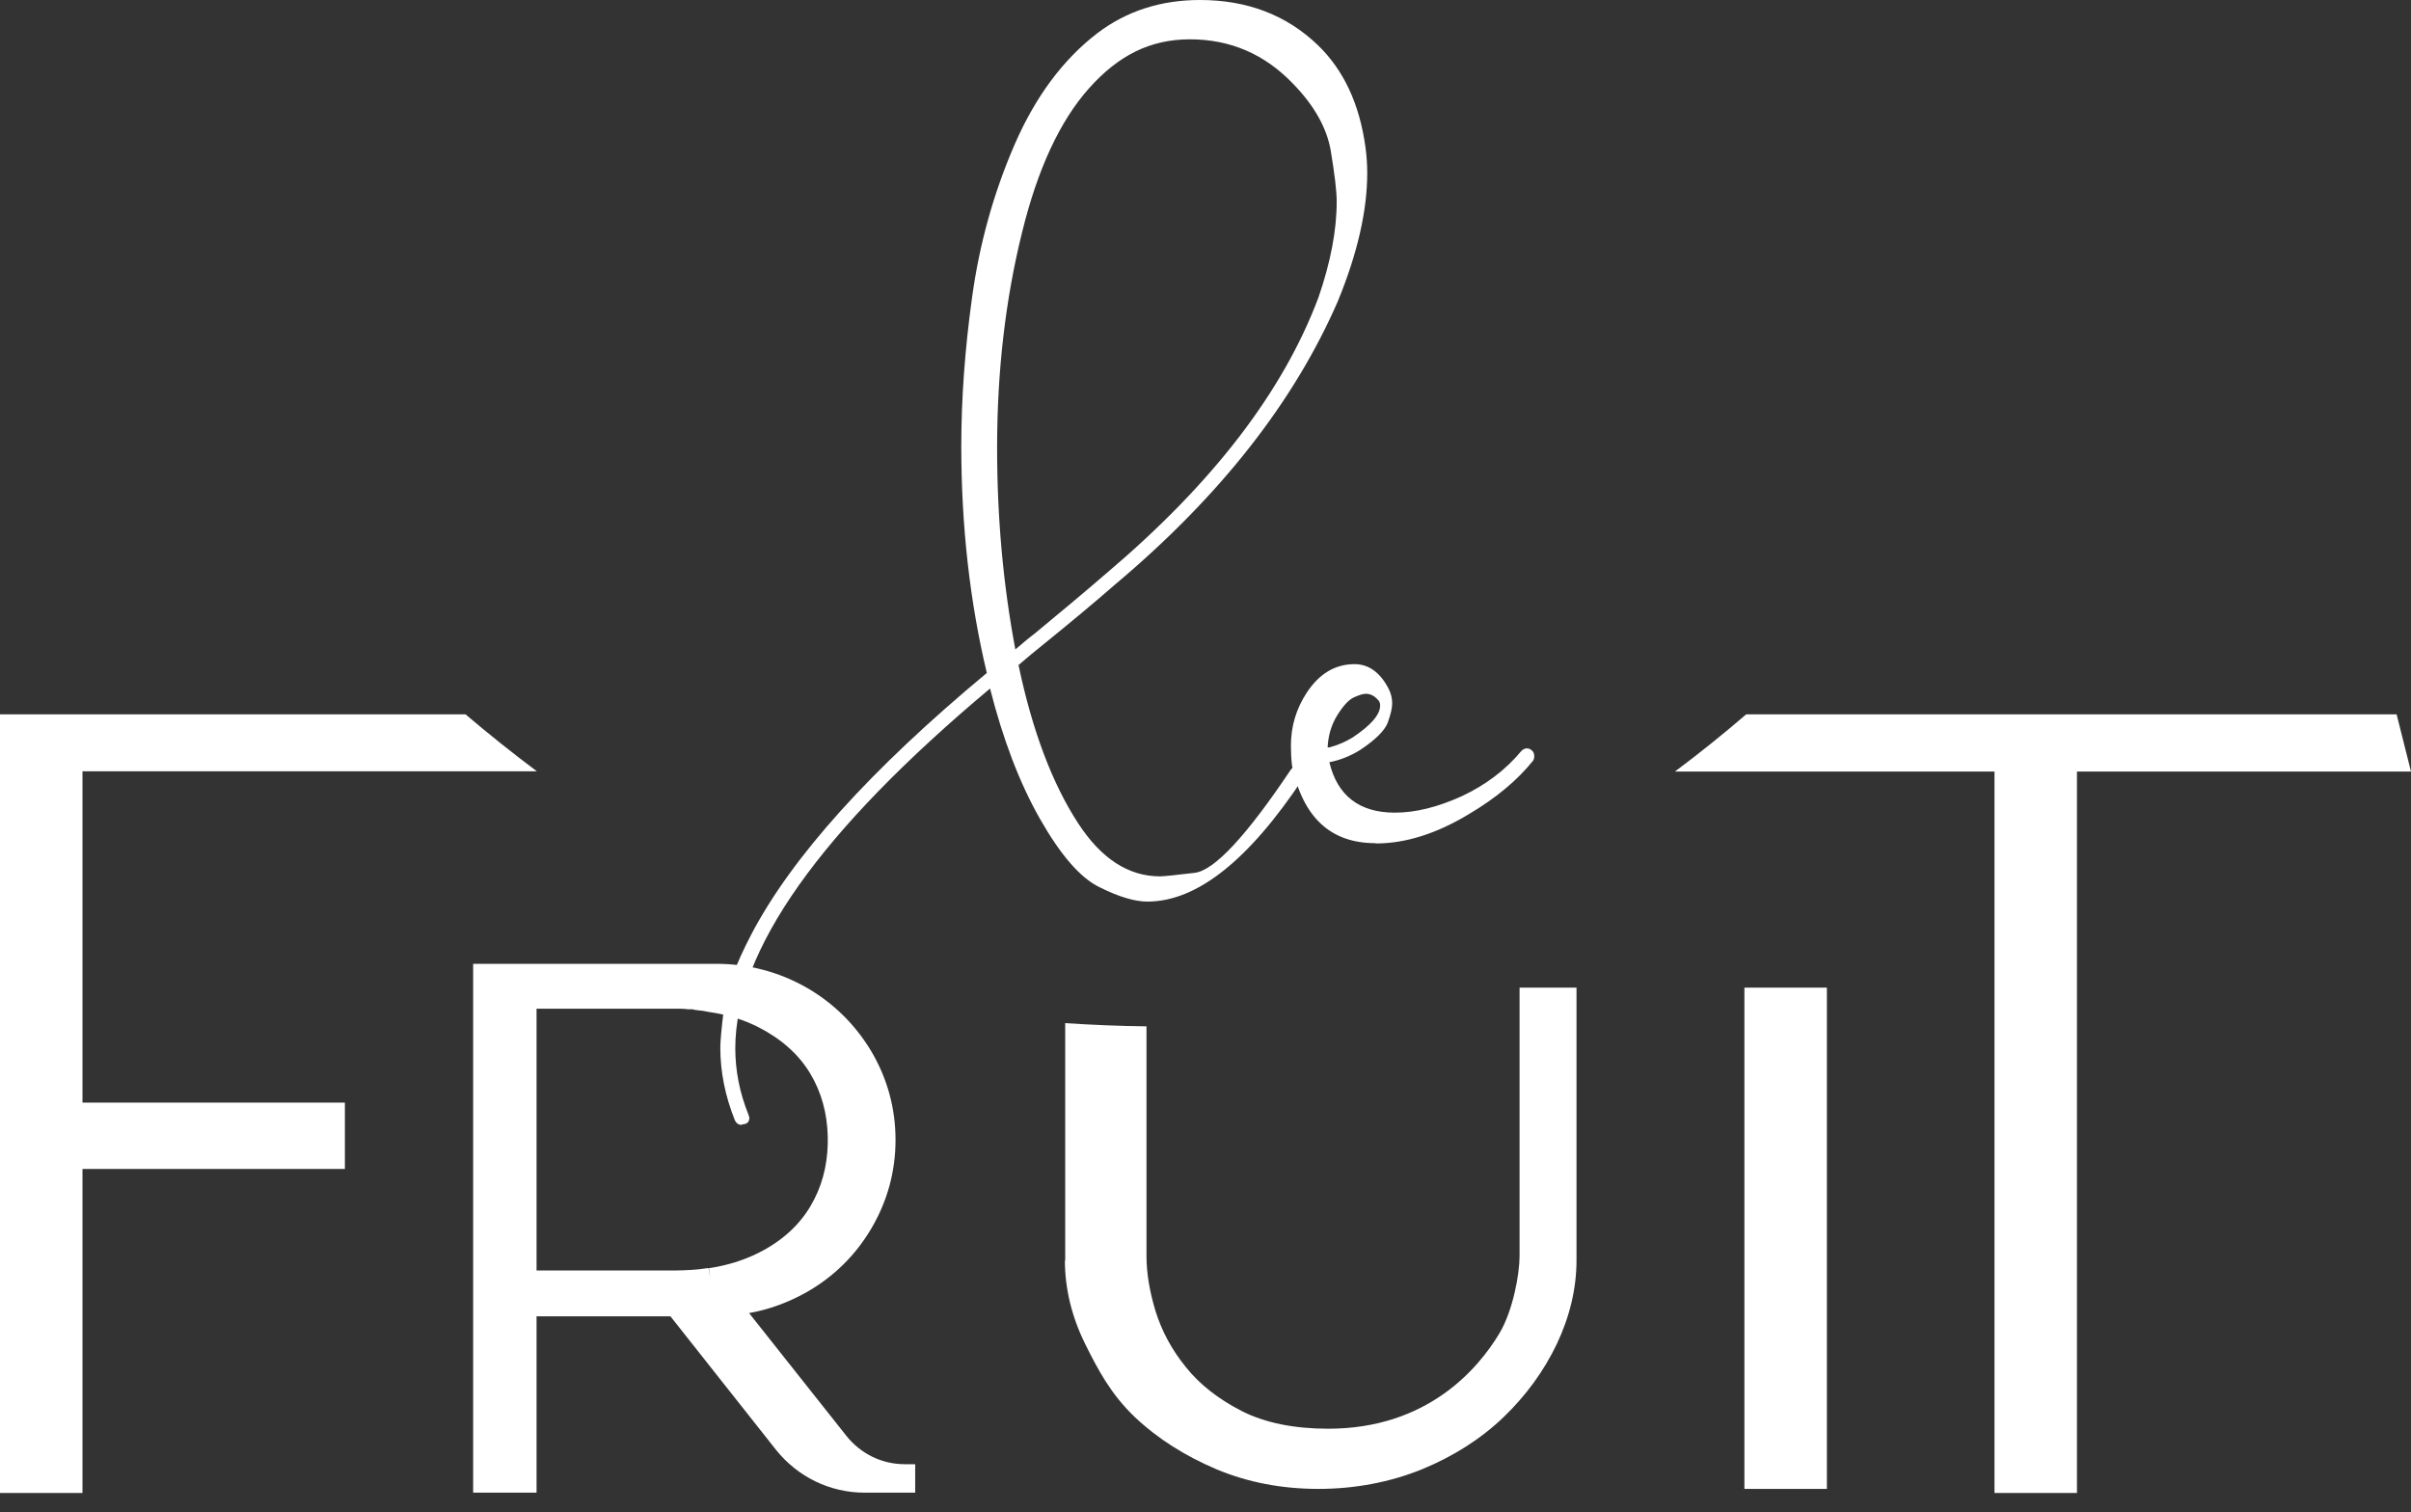
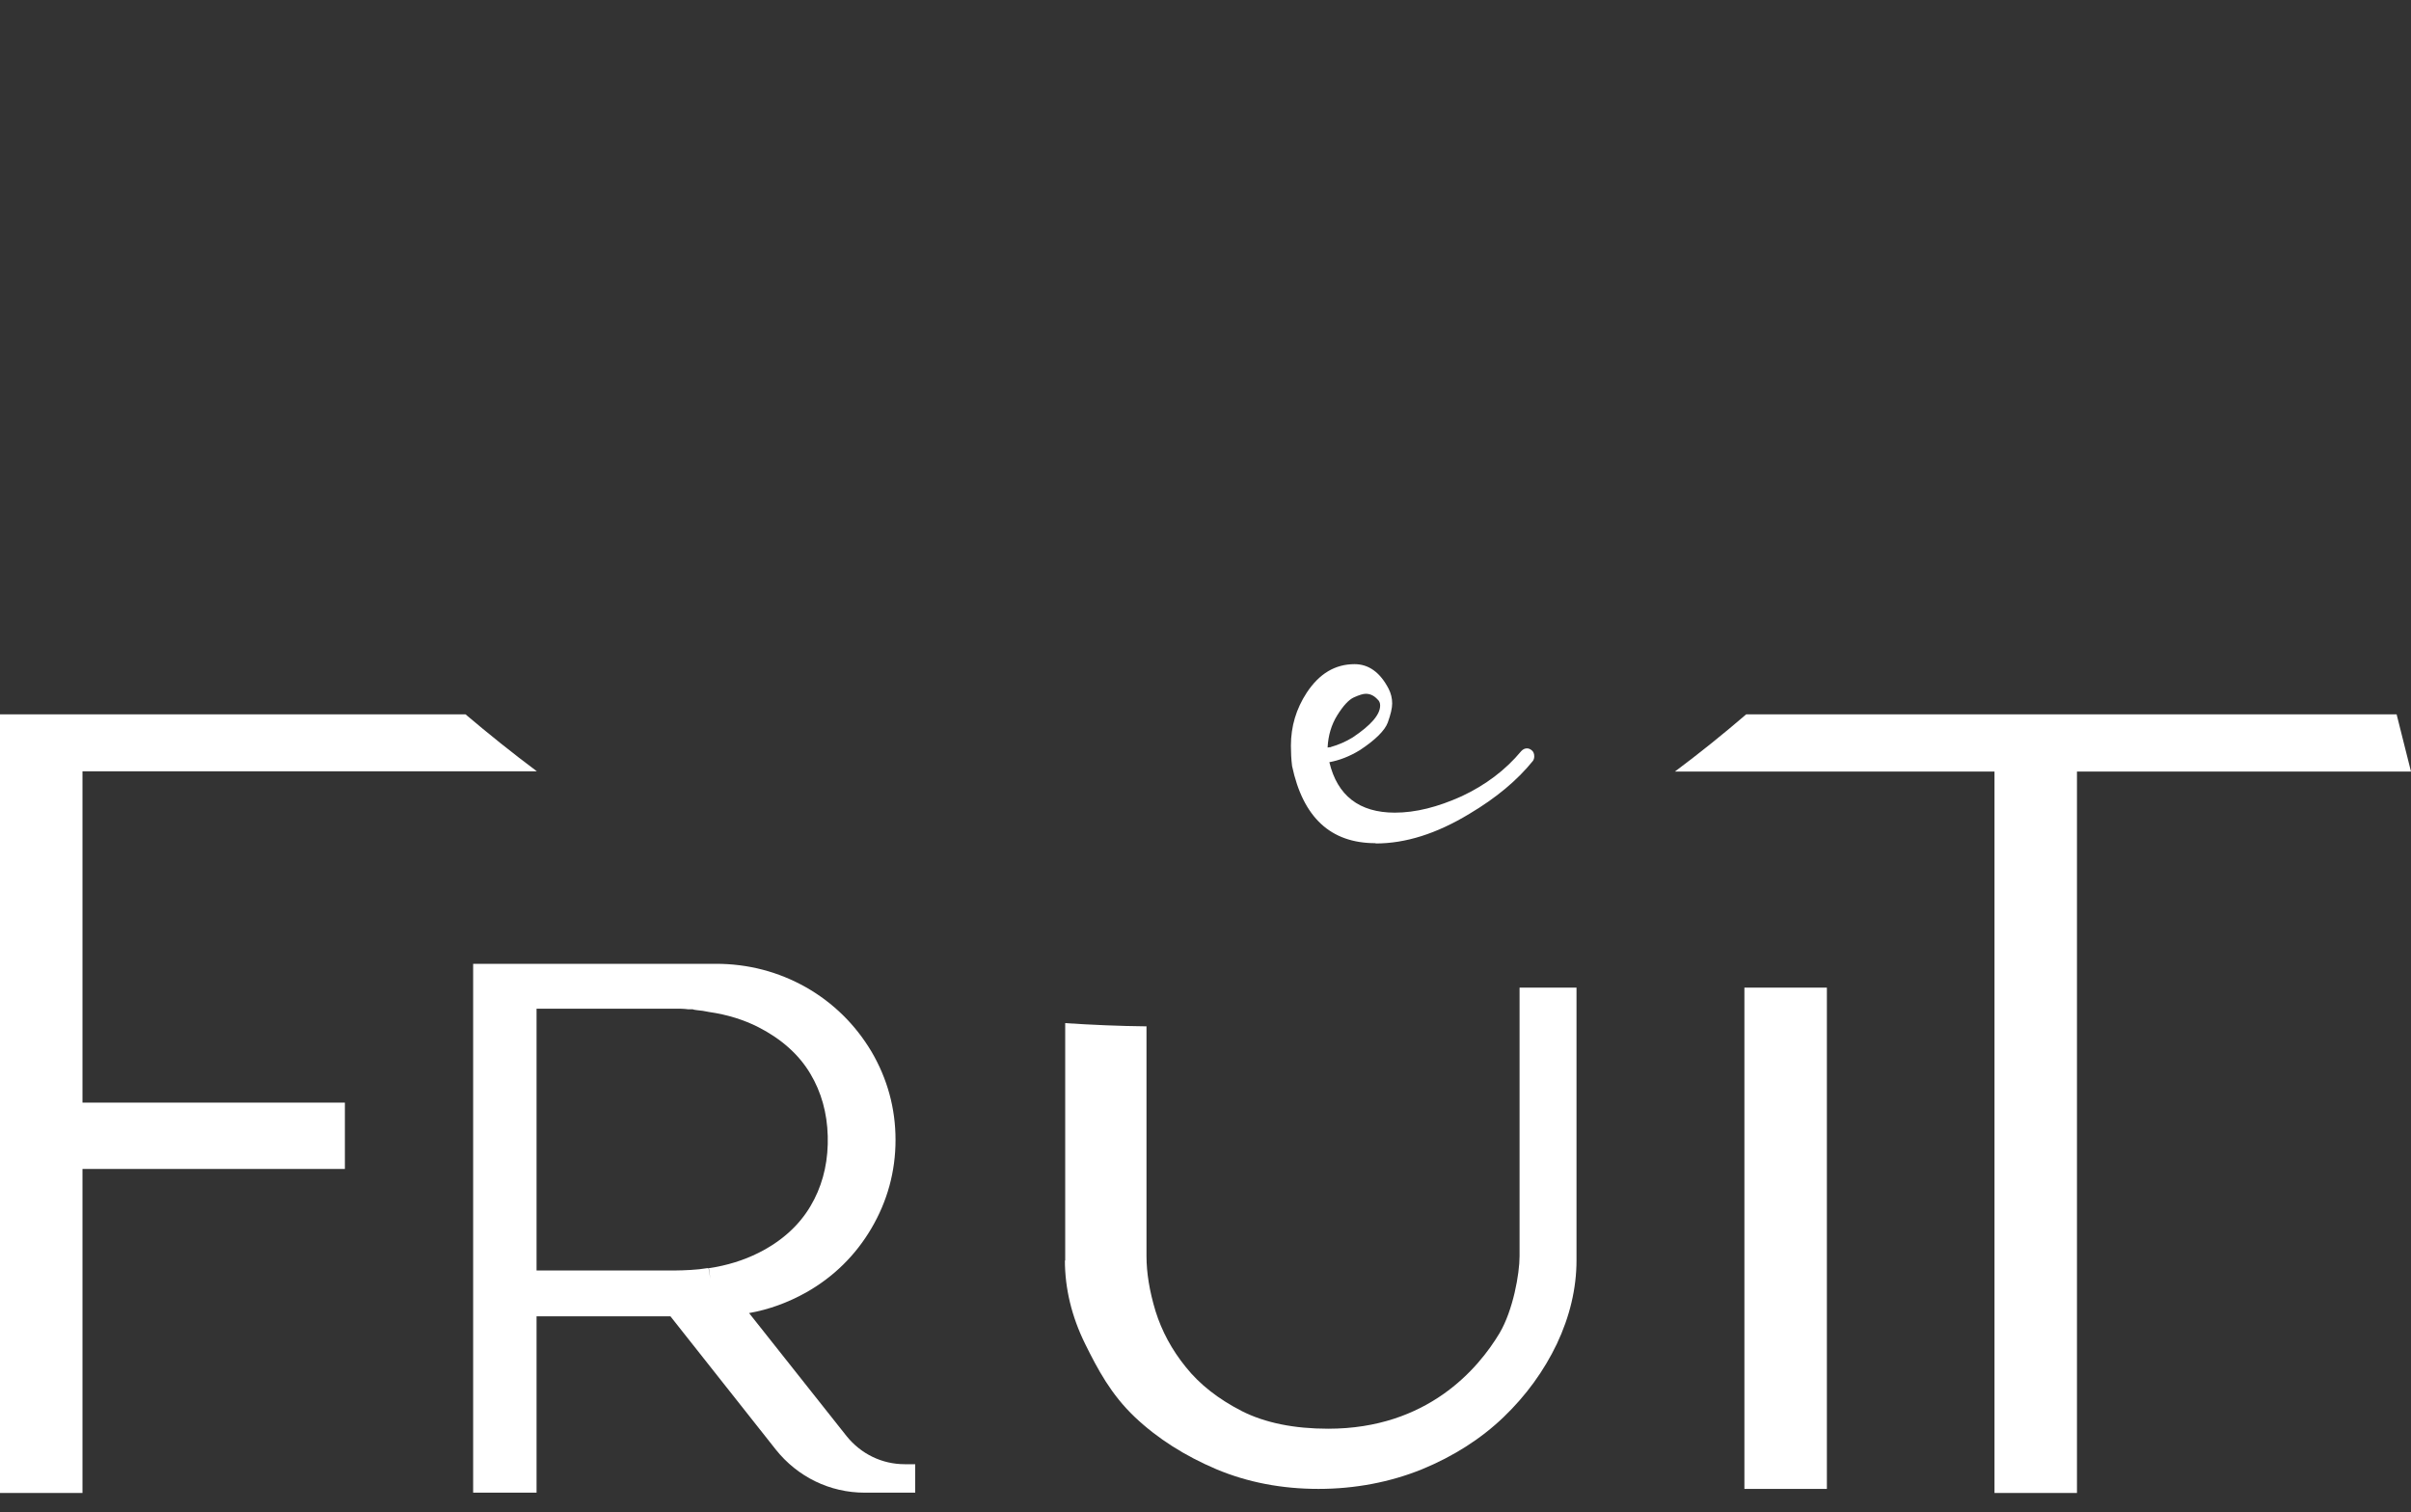
<svg xmlns="http://www.w3.org/2000/svg" width="110" height="69" viewBox="0 0 110 69" fill="none">
  <rect x="0" y="0" width="110" height="69" fill="#333333" stroke="none" />
-   <path d="M46.336 29.622C46.483 29.502 46.63 29.381 46.764 29.261C46.911 29.14 47.059 29.02 47.219 28.899C48.318 27.989 49.416 27.078 50.5 26.141C55.308 22.07 58.535 17.891 60.156 13.566C60.705 11.972 60.986 10.512 60.986 9.2C60.986 8.718 60.892 7.955 60.718 6.897C60.544 5.852 59.968 4.821 58.991 3.817C57.692 2.464 56.125 1.794 54.29 1.794C52.456 1.794 51.009 2.544 49.684 4.031C48.358 5.517 47.34 7.714 46.63 10.606C45.867 13.686 45.492 16.967 45.492 20.436C45.492 23.65 45.773 26.703 46.322 29.622M33.855 51.331C33.707 51.331 33.6 51.264 33.533 51.13C33.091 50.032 32.864 48.92 32.864 47.809C32.864 47.514 32.917 46.925 33.024 46.054C33.131 45.184 33.547 44.032 34.283 42.626C36.131 39.104 39.707 35.127 45.023 30.707C44.246 27.453 43.858 23.998 43.858 20.342C43.858 18.213 44.019 15.95 44.354 13.539C44.688 11.129 45.331 8.812 46.282 6.616C47.233 4.419 48.505 2.705 50.085 1.5C51.398 0.509 52.951 0 54.746 0C56.902 0 58.696 0.683 60.129 2.062C61.308 3.201 62.031 4.754 62.299 6.723C62.352 7.098 62.379 7.499 62.379 7.901C62.379 9.602 61.937 11.557 61.04 13.74C59.044 18.333 55.67 22.632 50.916 26.636C49.871 27.547 48.773 28.457 47.648 29.368C47.246 29.689 46.844 30.024 46.469 30.346C47.099 33.345 48.01 35.756 49.188 37.564C50.233 39.171 51.478 39.988 52.924 39.988C53.085 39.988 53.607 39.934 54.505 39.827C55.402 39.72 56.861 38.153 58.897 35.113C58.964 35.019 59.058 34.979 59.178 34.979C59.419 34.979 59.526 35.1 59.526 35.327C59.526 35.381 59.513 35.434 59.473 35.488C56.982 39.251 54.612 41.139 52.349 41.139C51.773 41.139 51.05 40.925 50.166 40.483C49.282 40.055 48.385 39.01 47.447 37.363C46.51 35.716 45.76 33.734 45.17 31.417C37.417 37.912 33.547 43.376 33.547 47.835C33.547 48.853 33.747 49.871 34.149 50.862L34.189 50.996C34.189 51.21 34.069 51.304 33.841 51.304" fill="white" />
  <path d="M60.584 34.108C60.584 34.108 60.651 34.094 60.678 34.094C60.705 34.094 60.718 34.095 60.731 34.081C61.066 33.987 61.401 33.84 61.709 33.653C62.553 33.09 62.968 32.608 62.968 32.193C62.968 32.072 62.928 31.979 62.847 31.912C62.687 31.738 62.513 31.657 62.312 31.657C62.191 31.657 62.017 31.711 61.776 31.818C61.535 31.925 61.281 32.206 61.013 32.635C60.745 33.063 60.598 33.559 60.571 34.108M62.754 38.474C60.705 38.474 59.446 37.295 58.95 34.952C58.91 34.63 58.897 34.322 58.897 34.028C58.897 33.144 59.138 32.34 59.62 31.604C60.196 30.733 60.919 30.305 61.803 30.305C62.446 30.305 62.968 30.68 63.356 31.43C63.463 31.644 63.517 31.858 63.517 32.099C63.517 32.313 63.45 32.595 63.316 32.97C63.182 33.331 62.754 33.76 62.044 34.228C61.562 34.523 61.093 34.697 60.651 34.778C61.013 36.304 62.017 37.081 63.638 37.081C64.588 37.081 65.593 36.827 66.691 36.331C67.776 35.822 68.686 35.139 69.409 34.269C69.49 34.188 69.57 34.148 69.664 34.148C69.744 34.148 69.811 34.175 69.891 34.242C69.958 34.295 69.999 34.389 69.999 34.51C69.999 34.577 69.985 34.644 69.945 34.711C69.222 35.608 68.258 36.411 67.039 37.135C65.539 38.045 64.12 38.487 62.767 38.487" fill="white" />
  <path d="M3.763 43.965V35.194H24.494C23.382 34.363 22.297 33.493 21.239 32.596H0V68.124H3.763V46.577" fill="white" />
  <path d="M32.341 57.866H32.261C32.02 57.906 31.779 57.933 31.524 57.946C31.27 57.959 31.015 57.973 30.734 57.973H24.48V46.028H31.069C31.176 46.028 31.297 46.041 31.404 46.054H31.605C31.672 46.081 31.738 46.081 31.805 46.094C31.98 46.108 32.154 46.135 32.341 46.175C33.185 46.295 33.948 46.536 34.604 46.871C35.649 47.407 36.452 48.117 36.975 49C37.47 49.831 37.738 50.782 37.765 51.84V52.04V52.214C37.738 53.259 37.47 54.21 36.975 55.04C36.452 55.924 35.649 56.647 34.604 57.169C33.935 57.504 33.171 57.745 32.341 57.866L32.408 58.348L32.328 57.866H32.341ZM41.273 66.811C40.242 66.811 39.278 66.343 38.622 65.526L34.176 59.915C35.086 59.754 35.957 59.433 36.774 58.977C38.033 58.267 39.037 57.276 39.76 56.044C40.483 54.812 40.858 53.46 40.858 52.014C40.858 50.567 40.483 49.215 39.76 47.983C39.024 46.751 38.019 45.76 36.774 45.05C35.515 44.34 34.136 43.978 32.663 43.978H21.587V68.11H24.48V60.062H30.587L35.394 66.142C36.385 67.387 37.858 68.11 39.452 68.11H41.755V66.811H41.273Z" fill="white" />
  <path d="M48.585 57.505C48.585 58.791 48.893 60.077 49.509 61.322C50.085 62.487 50.688 63.625 51.772 64.657C52.817 65.648 54.076 66.438 55.495 67.04C56.928 67.643 58.495 67.938 60.156 67.938C61.816 67.938 63.437 67.629 64.883 67.04C66.316 66.451 67.575 65.648 68.606 64.657C69.624 63.679 70.441 62.554 71.03 61.322C71.619 60.077 71.927 58.791 71.927 57.505V45.065H69.329V57.318C69.329 58.121 69.034 59.782 68.418 60.827C67.441 62.46 65.124 65.192 60.598 65.192C59.044 65.192 57.718 64.924 56.66 64.389C55.589 63.84 54.732 63.17 54.103 62.38C53.46 61.59 53.005 60.733 52.723 59.836C52.442 58.911 52.308 58.068 52.308 57.318V46.832C51.063 46.819 49.817 46.765 48.599 46.685V57.532L48.585 57.505Z" fill="white" />
  <path d="M83.35 45.065H79.587V67.938H83.35V45.065Z" fill="white" />
  <path d="M109.344 32.596H79.668C78.61 33.506 77.525 34.377 76.414 35.207H90.997V68.124H94.76V35.207H110L109.344 32.596Z" fill="white" />
  <path d="M15.735 50.312H3.602V53.339H15.735V50.312Z" fill="white" />
</svg>